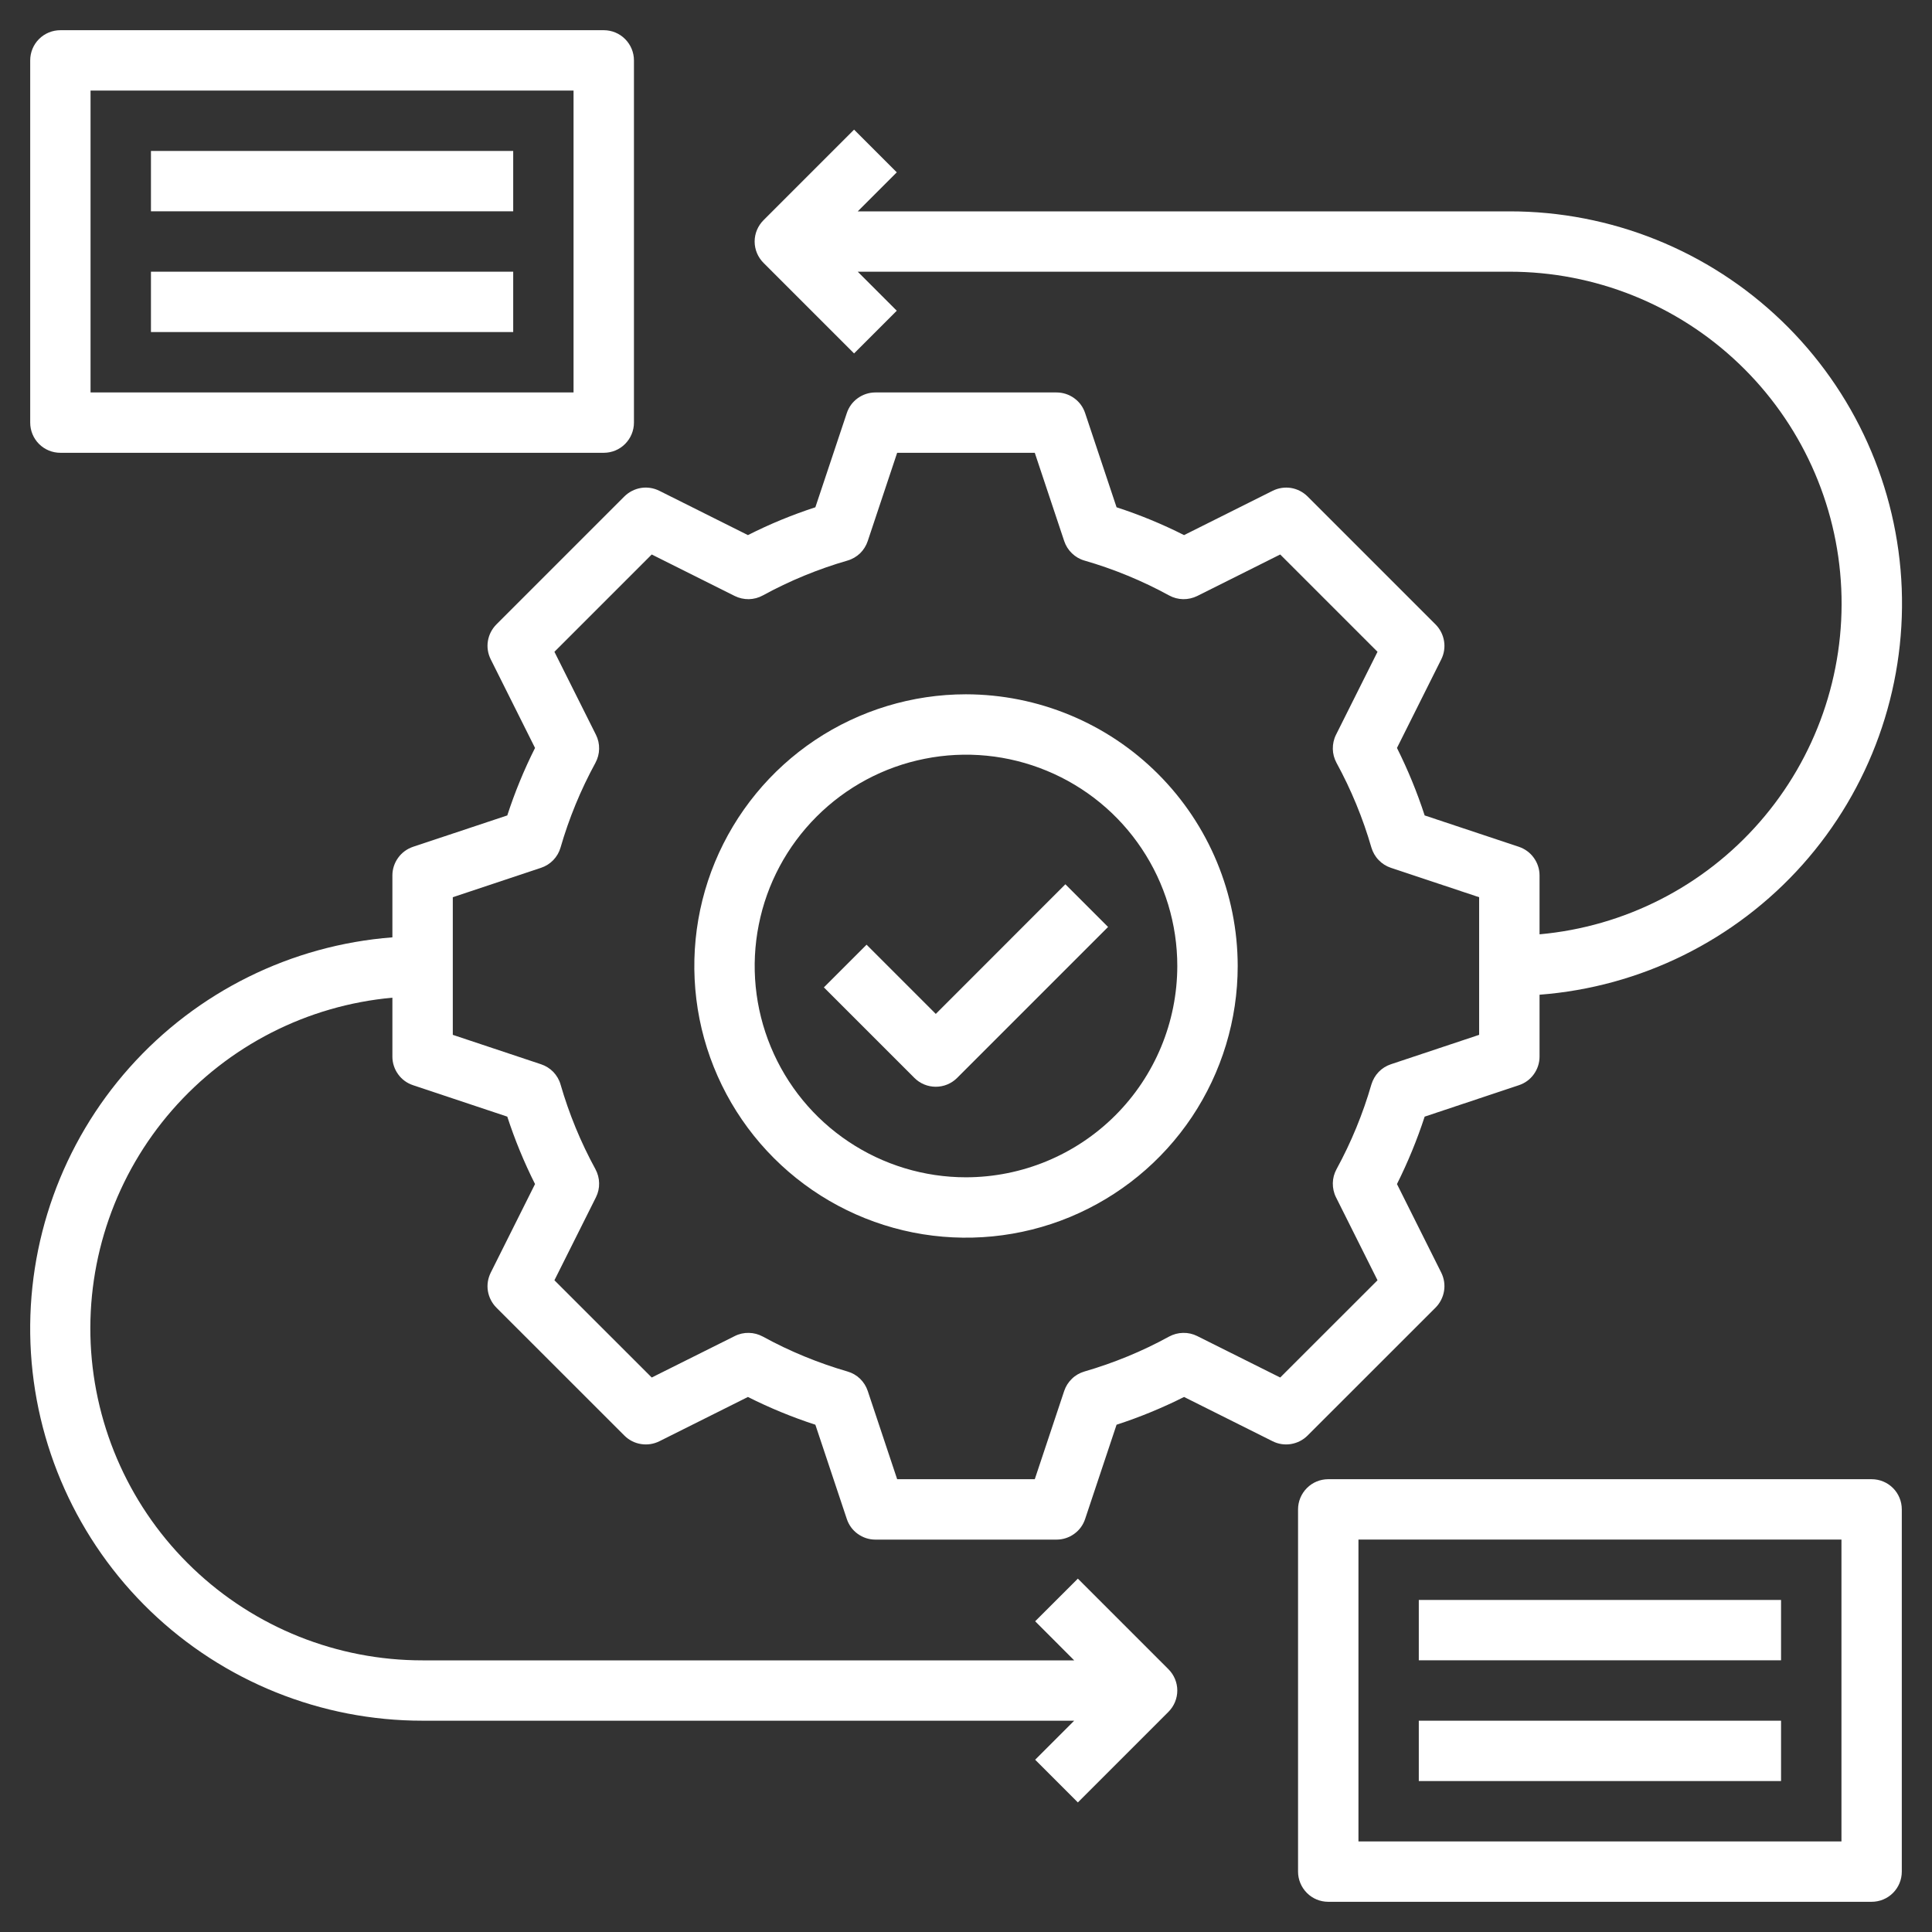
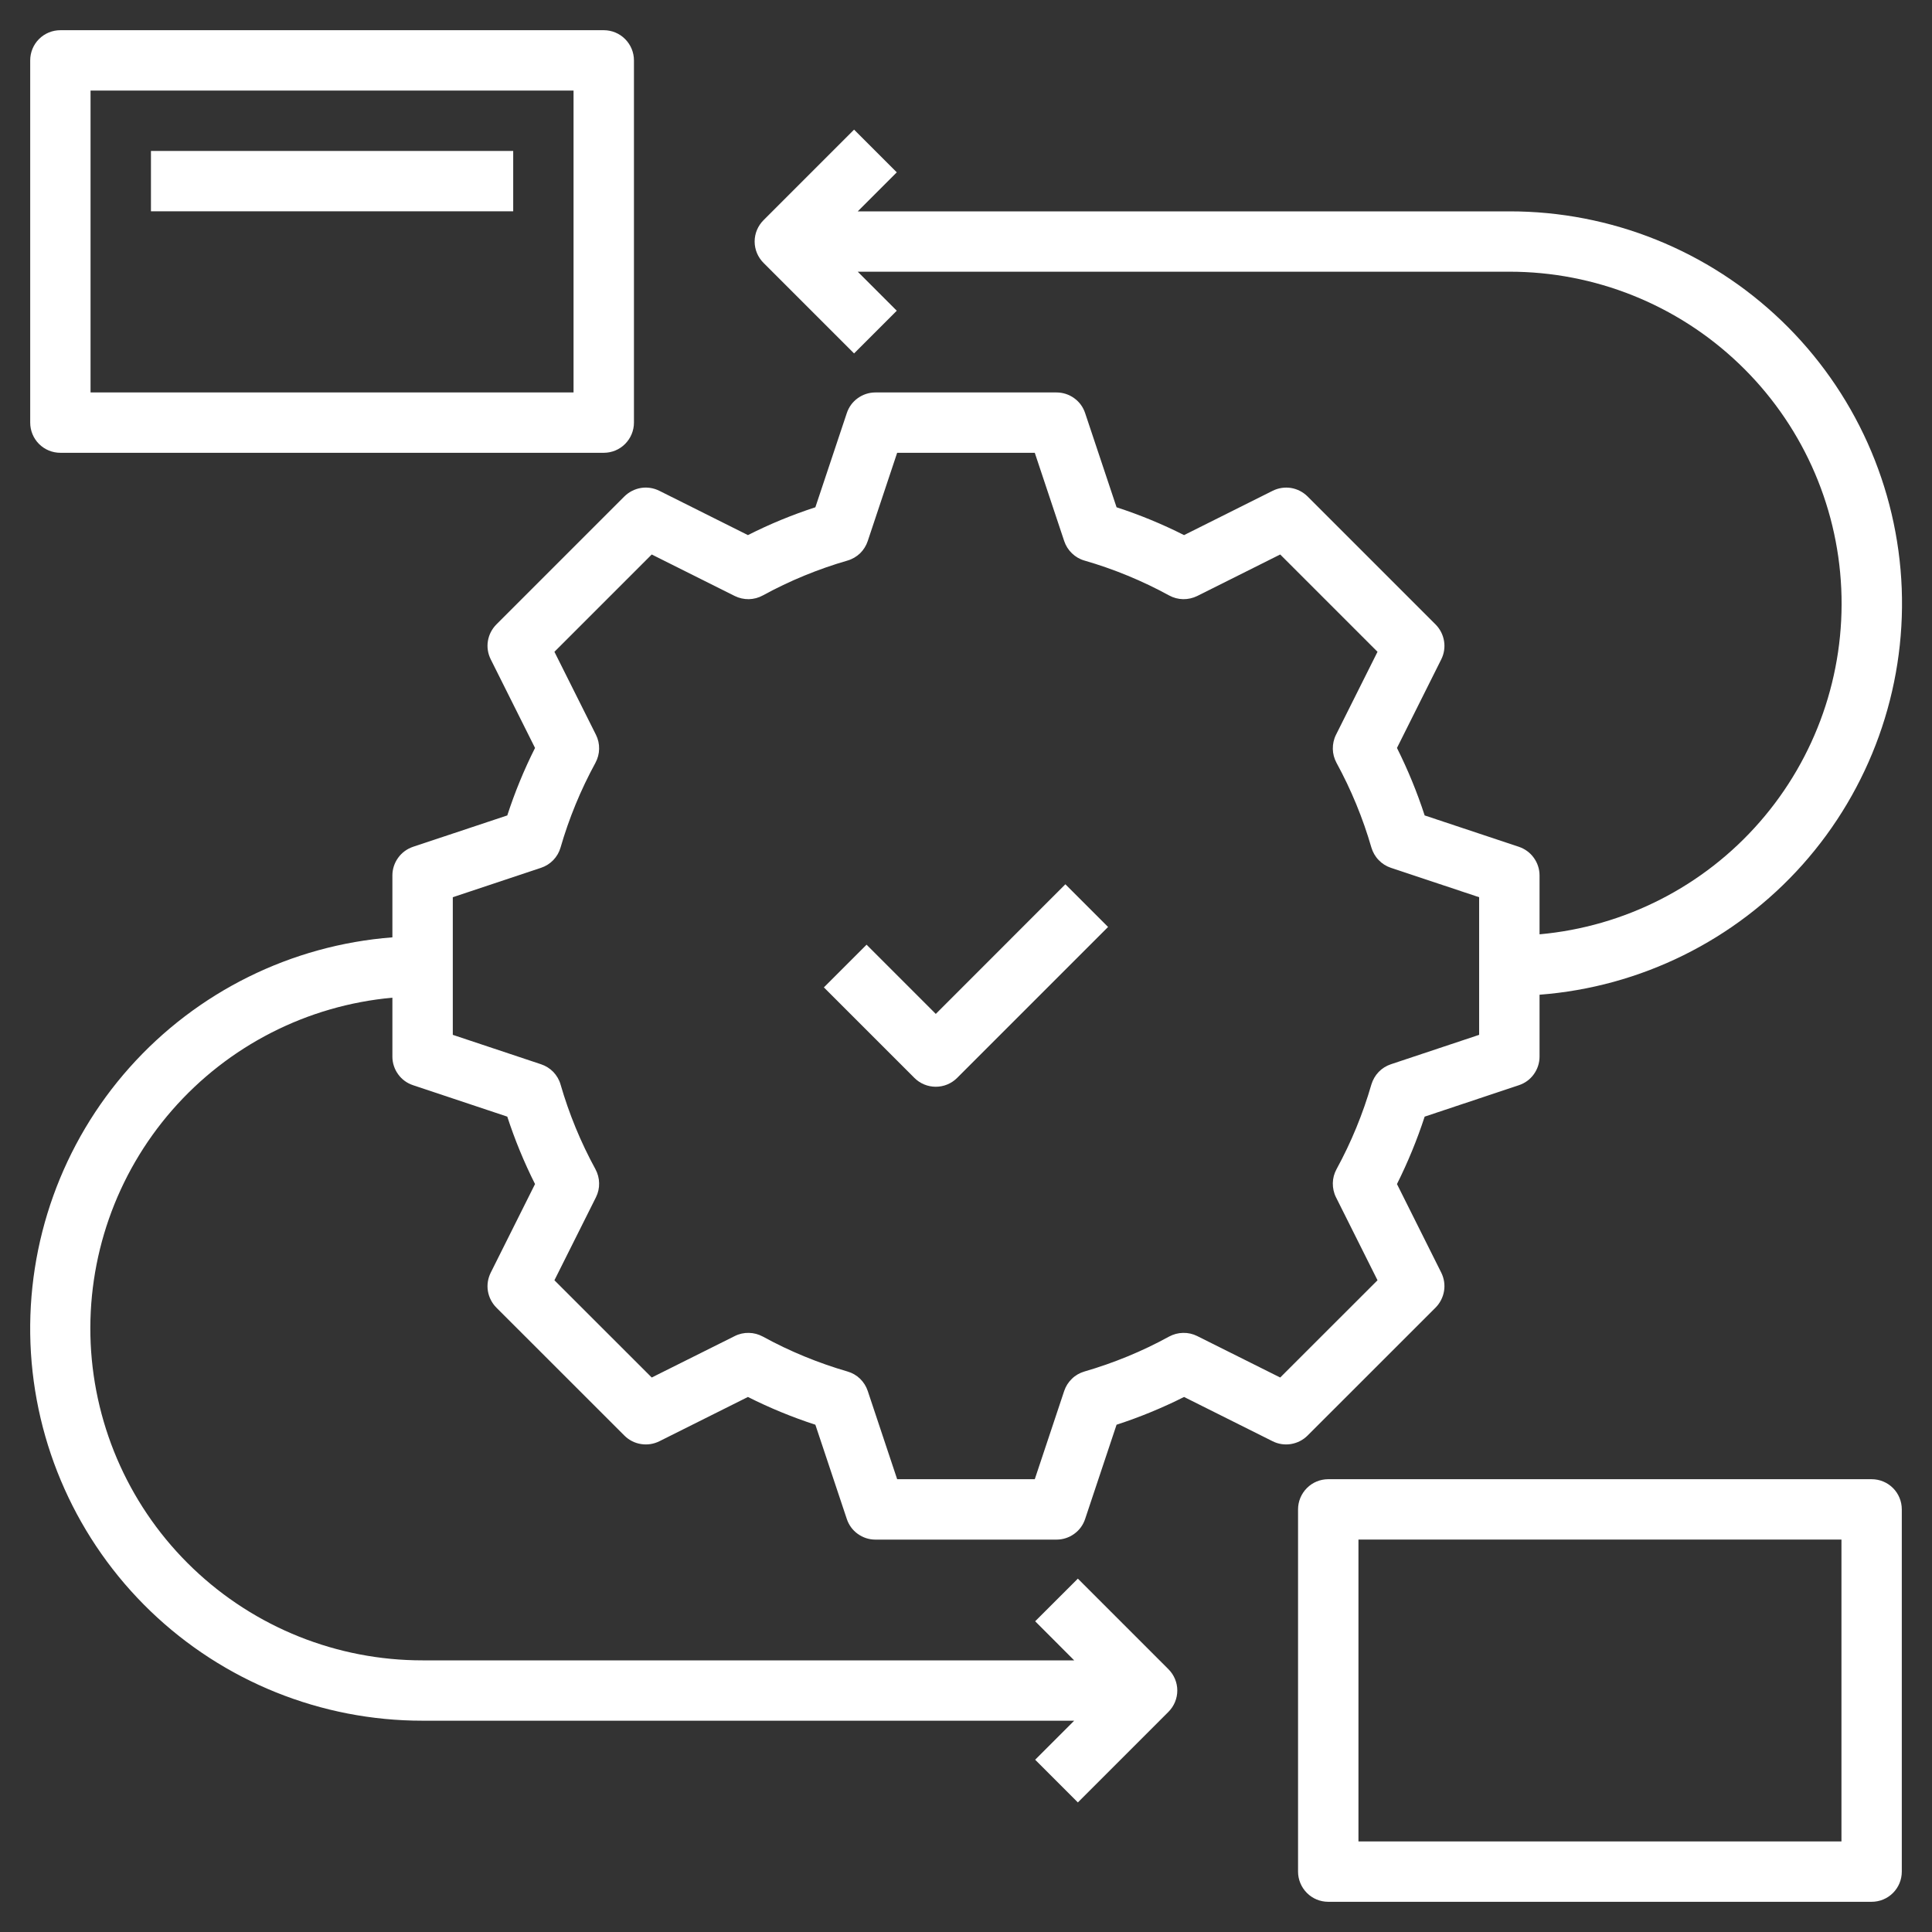
<svg xmlns="http://www.w3.org/2000/svg" width="30" height="30" viewBox="0 0 30 30" fill="none">
  <rect x="0" y="0" width="30" height="30" fill="#333333" stroke="none" />
  <g clip-path="url(#clip0_2208_9097)">
    <path d="M22.292 20.304C22.361 20.234 22.407 20.144 22.423 20.047C22.439 19.95 22.424 19.851 22.38 19.762L21.692 18.386C21.861 18.048 22.005 17.698 22.122 17.339L23.585 16.851C23.679 16.82 23.76 16.761 23.817 16.681C23.875 16.601 23.906 16.505 23.906 16.407V15.446C25.477 15.326 26.941 14.602 27.99 13.426C29.038 12.249 29.59 10.713 29.53 9.138C29.469 7.563 28.8 6.073 27.664 4.981C26.528 3.889 25.013 3.28 23.437 3.282H13.319L13.925 2.676L13.262 2.013L11.856 3.419C11.768 3.507 11.718 3.626 11.718 3.75C11.718 3.875 11.768 3.994 11.856 4.082L13.262 5.488L13.925 4.825L13.319 4.219H23.437C24.764 4.218 26.041 4.729 27.001 5.646C27.961 6.562 28.531 7.814 28.591 9.14C28.651 10.465 28.198 11.764 27.325 12.764C26.453 13.764 25.228 14.389 23.906 14.508V13.594C23.906 13.496 23.875 13.4 23.817 13.32C23.76 13.24 23.679 13.181 23.585 13.149L22.122 12.662C22.005 12.302 21.861 11.952 21.692 11.614L22.38 10.238C22.424 10.15 22.439 10.051 22.423 9.954C22.407 9.856 22.361 9.767 22.292 9.697L20.303 7.708C20.233 7.639 20.143 7.593 20.046 7.577C19.949 7.562 19.85 7.577 19.762 7.621L18.386 8.309C18.048 8.138 17.698 7.994 17.338 7.877L16.85 6.415C16.819 6.321 16.76 6.24 16.68 6.183C16.6 6.125 16.504 6.094 16.406 6.094H13.593C13.495 6.094 13.399 6.125 13.319 6.183C13.239 6.24 13.18 6.321 13.149 6.415L12.661 7.877C12.301 7.994 11.951 8.138 11.614 8.309L10.238 7.621C10.149 7.577 10.05 7.561 9.953 7.577C9.856 7.593 9.766 7.639 9.696 7.708L7.707 9.697C7.638 9.767 7.592 9.856 7.576 9.954C7.56 10.051 7.576 10.15 7.62 10.238L8.308 11.614C8.138 11.952 7.994 12.302 7.877 12.662L6.414 13.149C6.32 13.181 6.239 13.24 6.182 13.32C6.124 13.4 6.093 13.496 6.093 13.594V14.555C4.523 14.676 3.06 15.4 2.012 16.576C0.964 17.752 0.413 19.289 0.473 20.863C0.534 22.437 1.202 23.926 2.337 25.018C3.473 26.11 4.987 26.72 6.562 26.719H16.68L16.074 27.325L16.737 27.988L18.143 26.582C18.231 26.494 18.281 26.375 18.281 26.25C18.281 26.126 18.231 26.007 18.143 25.919L16.737 24.513L16.074 25.175L16.68 25.782H6.562C5.235 25.783 3.958 25.272 2.998 24.355C2.038 23.439 1.469 22.187 1.408 20.861C1.348 19.535 1.801 18.237 2.674 17.237C3.547 16.237 4.771 15.612 6.093 15.492V16.407C6.093 16.505 6.124 16.601 6.182 16.681C6.239 16.761 6.32 16.82 6.414 16.851L7.877 17.339C7.994 17.698 8.138 18.048 8.308 18.386L7.62 19.762C7.576 19.851 7.56 19.95 7.576 20.047C7.592 20.144 7.638 20.234 7.707 20.304L9.696 22.292C9.766 22.362 9.856 22.408 9.953 22.423C10.05 22.439 10.149 22.424 10.238 22.38L11.614 21.692C11.951 21.862 12.301 22.006 12.661 22.123L13.149 23.586C13.18 23.68 13.239 23.761 13.319 23.818C13.399 23.876 13.495 23.907 13.593 23.907H16.406C16.504 23.907 16.6 23.876 16.68 23.818C16.76 23.761 16.819 23.68 16.85 23.586L17.338 22.123C17.698 22.006 18.048 21.862 18.386 21.692L19.762 22.38C19.85 22.424 19.949 22.439 20.046 22.423C20.143 22.407 20.233 22.362 20.303 22.292L22.292 20.304ZM19.879 21.39L18.59 20.746C18.522 20.712 18.447 20.695 18.371 20.697C18.295 20.698 18.221 20.718 18.154 20.754C17.737 20.983 17.296 21.164 16.838 21.297C16.766 21.318 16.699 21.356 16.645 21.409C16.59 21.462 16.549 21.526 16.525 21.598L16.068 22.969H13.931L13.474 21.598C13.45 21.526 13.409 21.462 13.355 21.409C13.3 21.356 13.234 21.318 13.161 21.297C12.704 21.164 12.262 20.983 11.845 20.754C11.778 20.718 11.704 20.698 11.628 20.697C11.553 20.695 11.477 20.712 11.41 20.746L10.12 21.39L8.609 19.88L9.254 18.591C9.288 18.523 9.305 18.448 9.303 18.372C9.302 18.296 9.282 18.222 9.246 18.155C9.018 17.738 8.836 17.296 8.704 16.839C8.683 16.766 8.644 16.7 8.592 16.645C8.539 16.591 8.474 16.55 8.402 16.526L7.031 16.069V13.932L8.402 13.475C8.474 13.451 8.539 13.41 8.592 13.355C8.644 13.301 8.683 13.234 8.704 13.161C8.836 12.704 9.018 12.263 9.246 11.845C9.282 11.778 9.302 11.704 9.303 11.629C9.305 11.553 9.288 11.478 9.254 11.41L8.609 10.121L10.12 8.61L11.41 9.255C11.477 9.288 11.553 9.305 11.628 9.304C11.704 9.302 11.778 9.283 11.845 9.246C12.262 9.018 12.704 8.836 13.161 8.704C13.234 8.683 13.3 8.644 13.355 8.592C13.409 8.539 13.45 8.474 13.474 8.402L13.931 7.031H16.068L16.525 8.402C16.549 8.474 16.59 8.539 16.645 8.592C16.699 8.644 16.765 8.683 16.838 8.704C17.295 8.836 17.737 9.018 18.154 9.246C18.221 9.283 18.295 9.302 18.371 9.304C18.447 9.305 18.522 9.288 18.59 9.255L19.879 8.61L21.39 10.121L20.745 11.41C20.711 11.478 20.695 11.553 20.696 11.629C20.697 11.704 20.717 11.778 20.753 11.845C20.981 12.263 21.163 12.704 21.295 13.161C21.317 13.234 21.355 13.301 21.408 13.355C21.46 13.41 21.525 13.451 21.597 13.475L22.968 13.932V16.069L21.597 16.526C21.525 16.55 21.46 16.591 21.408 16.645C21.355 16.7 21.317 16.767 21.295 16.839C21.163 17.297 20.981 17.738 20.753 18.156C20.717 18.222 20.697 18.297 20.696 18.372C20.695 18.448 20.711 18.523 20.745 18.591L21.39 19.88L19.879 21.39Z" fill="white" />
-     <path d="M15 10.781C14.166 10.781 13.35 11.029 12.656 11.492C11.962 11.956 11.422 12.615 11.102 13.386C10.783 14.156 10.7 15.005 10.862 15.823C11.025 16.641 11.427 17.393 12.017 17.983C12.607 18.573 13.359 18.975 14.177 19.138C14.995 19.3 15.844 19.217 16.614 18.898C17.385 18.578 18.044 18.038 18.508 17.344C18.971 16.65 19.219 15.834 19.219 15C19.218 13.882 18.773 12.809 17.982 12.018C17.191 11.227 16.119 10.783 15 10.781ZM15 18.281C14.351 18.281 13.717 18.089 13.177 17.728C12.637 17.368 12.217 16.855 11.969 16.256C11.72 15.656 11.655 14.996 11.782 14.36C11.908 13.723 12.221 13.139 12.68 12.68C13.139 12.221 13.723 11.908 14.36 11.782C14.996 11.655 15.656 11.72 16.256 11.969C16.855 12.217 17.368 12.637 17.728 13.177C18.089 13.717 18.281 14.351 18.281 15C18.28 15.87 17.934 16.704 17.319 17.319C16.704 17.934 15.87 18.28 15 18.281Z" fill="white" />
    <path d="M0.938 7.031H9.375C9.499 7.031 9.619 6.982 9.706 6.894C9.794 6.806 9.844 6.687 9.844 6.562V0.938C9.844 0.813 9.794 0.694 9.706 0.606C9.619 0.518 9.499 0.469 9.375 0.469H0.938C0.813 0.469 0.694 0.518 0.606 0.606C0.518 0.694 0.469 0.813 0.469 0.938V6.562C0.469 6.687 0.518 6.806 0.606 6.894C0.694 6.982 0.813 7.031 0.938 7.031ZM1.406 1.406H8.906V6.094H1.406V1.406Z" fill="white" />
    <path d="M29.062 22.969H20.625C20.501 22.969 20.381 23.018 20.294 23.106C20.206 23.194 20.156 23.313 20.156 23.438V29.062C20.156 29.187 20.206 29.306 20.294 29.394C20.381 29.482 20.501 29.531 20.625 29.531H29.062C29.187 29.531 29.306 29.482 29.394 29.394C29.482 29.306 29.531 29.187 29.531 29.062V23.438C29.531 23.313 29.482 23.194 29.394 23.106C29.306 23.018 29.187 22.969 29.062 22.969ZM28.594 28.594H21.094V23.906H28.594V28.594Z" fill="white" />
    <path d="M2.344 2.344H7.969V3.281H2.344V2.344Z" fill="white" />
-     <path d="M2.344 4.219H7.969V5.156H2.344V4.219Z" fill="white" />
-     <path d="M22.031 24.844H27.656V25.781H22.031V24.844Z" fill="white" />
-     <path d="M22.031 26.719H27.656V27.656H22.031V26.719Z" fill="white" />
+     <path d="M2.344 4.219H7.969H2.344V4.219Z" fill="white" />
    <path d="M14.531 15.744L13.456 14.669L12.793 15.332L14.199 16.738C14.287 16.826 14.406 16.875 14.531 16.875C14.655 16.875 14.774 16.826 14.862 16.738L17.206 14.394L16.543 13.731L14.531 15.744Z" fill="white" />
  </g>
  <defs>
    <clipPath id="clip0_2208_9097">
      <rect width="30" height="30" fill="white" />
    </clipPath>
  </defs>
</svg>